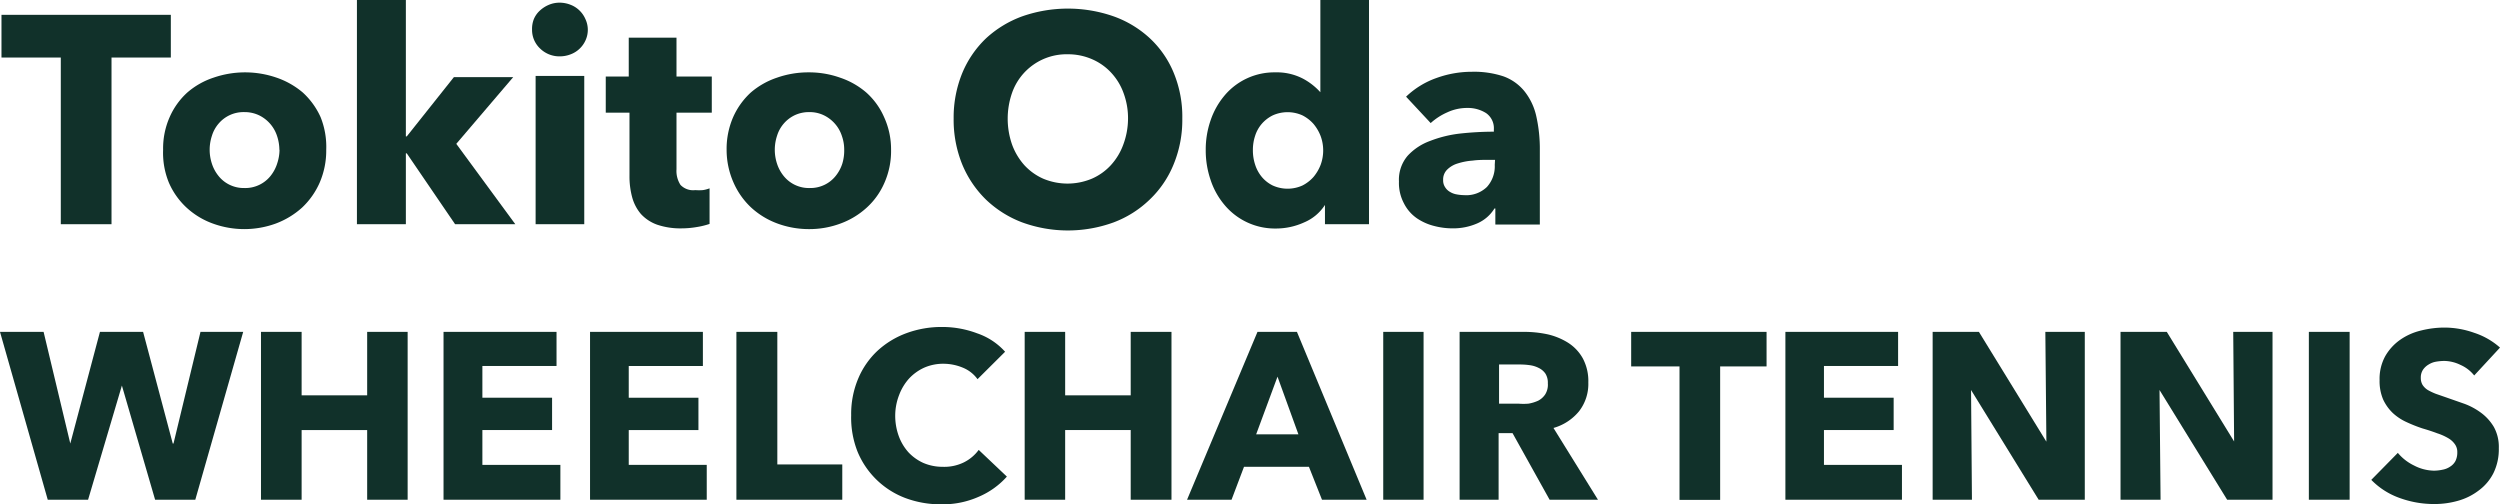
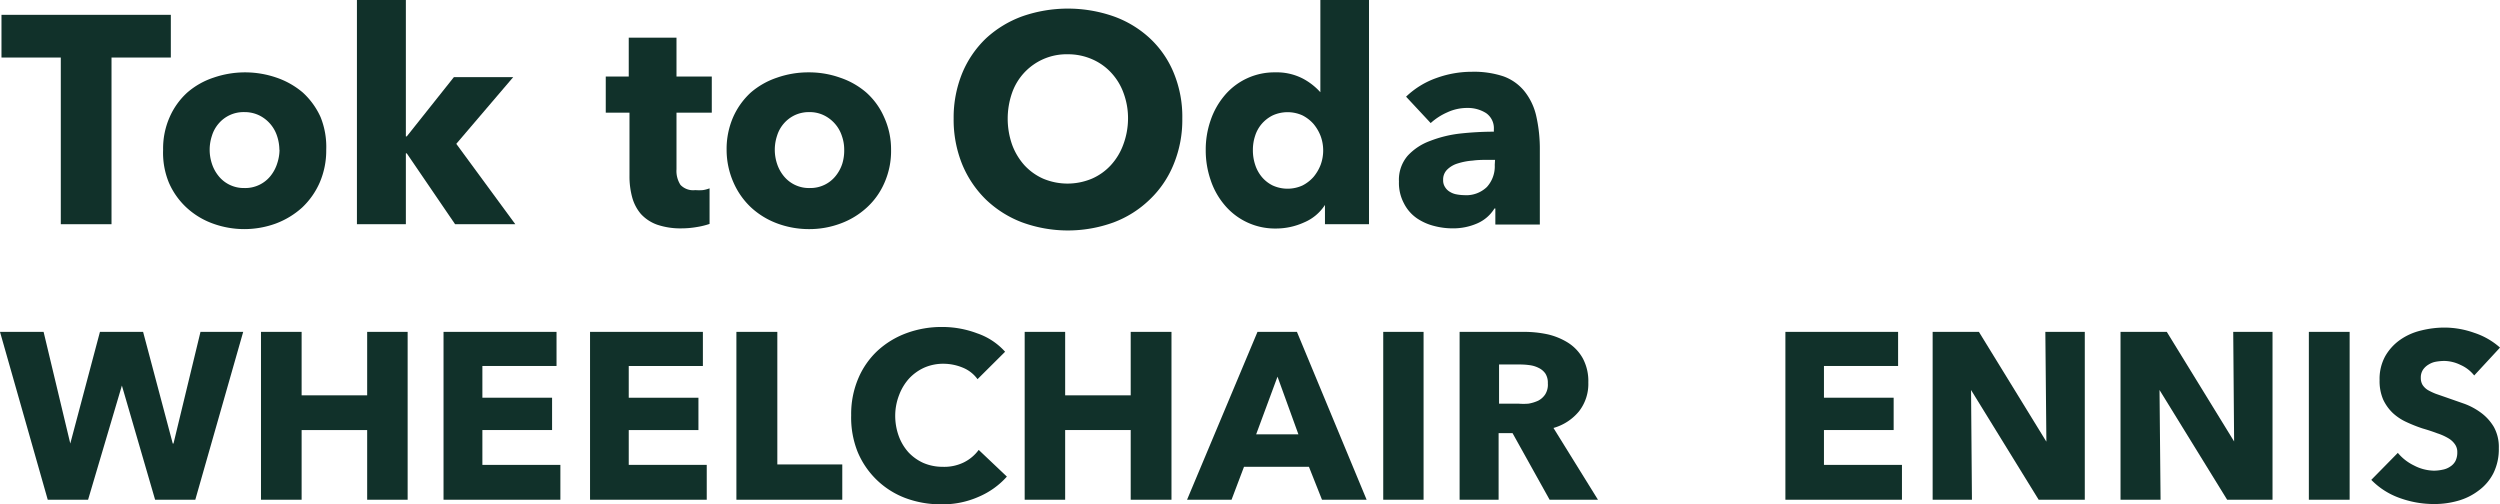
<svg xmlns="http://www.w3.org/2000/svg" viewBox="0 0 168.59 34.01">
  <defs>
    <style>.cls-1{fill:#11312a;}</style>
  </defs>
  <g id="レイヤー_2" data-name="レイヤー 2">
    <g id="レイヤー_1-2" data-name="レイヤー 1">
      <path class="cls-1" d="M7.52,3.88V15.12H4.1V3.88H.1V1H11.52V3.88Z" />
      <path class="cls-1" d="M22,10.1a5.45,5.45,0,0,1-.44,2.21A5.14,5.14,0,0,1,20.37,14a5.54,5.54,0,0,1-1.76,1.07,6.19,6.19,0,0,1-4.27,0A5.23,5.23,0,0,1,12.58,14a5,5,0,0,1-1.19-1.68A5.29,5.29,0,0,1,11,10.1a5.21,5.21,0,0,1,.44-2.2,4.89,4.89,0,0,1,1.19-1.66,5.16,5.16,0,0,1,1.76-1,6.51,6.51,0,0,1,4.27,0,5.47,5.47,0,0,1,1.76,1,5.06,5.06,0,0,1,1.2,1.66A5.37,5.37,0,0,1,22,10.1Zm-3.16,0a3,3,0,0,0-.16-.94,2.36,2.36,0,0,0-1.2-1.38,2.25,2.25,0,0,0-1-.22,2.2,2.2,0,0,0-1.75.79,2.27,2.27,0,0,0-.44.81,3,3,0,0,0,0,1.88,2.57,2.57,0,0,0,.45.83,2.15,2.15,0,0,0,.74.59,2.19,2.19,0,0,0,1,.22,2.18,2.18,0,0,0,1.76-.81A2.57,2.57,0,0,0,18.7,11,3,3,0,0,0,18.85,10.1Z" />
      <path class="cls-1" d="M34.75,15.12H30.69l-3.26-4.78h-.06v4.78h-3.3V0h3.3V9.2h.06l3.18-4h4l-3.84,4.5Z" />
-       <path class="cls-1" d="M39.64,2a1.71,1.71,0,0,1-.15.71,1.78,1.78,0,0,1-.4.57,1.76,1.76,0,0,1-.6.38,2,2,0,0,1-.73.14,1.86,1.86,0,0,1-1.34-.53A1.72,1.72,0,0,1,35.88,2,1.81,1.81,0,0,1,36,1.29a1.64,1.64,0,0,1,.4-.57A2.07,2.07,0,0,1,37,.33a1.85,1.85,0,0,1,.74-.15,2,2,0,0,1,.73.14,1.76,1.76,0,0,1,.6.38,1.78,1.78,0,0,1,.4.57A1.71,1.71,0,0,1,39.64,2ZM36.12,15.12v-10H39.4v10Z" />
      <path class="cls-1" d="M45.62,7.6v3.82a1.73,1.73,0,0,0,.27,1.05,1.18,1.18,0,0,0,1,.35,3.08,3.08,0,0,0,.51,0,2.07,2.07,0,0,0,.45-.12l0,2.4a5.15,5.15,0,0,1-.86.21,6,6,0,0,1-1,.09,4.88,4.88,0,0,1-1.68-.25,2.74,2.74,0,0,1-1.09-.72,2.91,2.91,0,0,1-.59-1.13,5.38,5.38,0,0,1-.18-1.45V7.6h-1.6V5.16H42.4V2.54h3.22V5.16H48V7.6Z" />
      <path class="cls-1" d="M60.09,10.1a5.29,5.29,0,0,1-.44,2.21A4.87,4.87,0,0,1,58.45,14a5.33,5.33,0,0,1-1.76,1.07,6,6,0,0,1-2.14.38,6.13,6.13,0,0,1-2.13-.38A5.33,5.33,0,0,1,50.66,14a5.12,5.12,0,0,1-1.19-1.68A5.45,5.45,0,0,1,49,10.1a5.37,5.37,0,0,1,.44-2.2,5,5,0,0,1,1.19-1.66,5.26,5.26,0,0,1,1.76-1,6.35,6.35,0,0,1,2.13-.36,6.24,6.24,0,0,1,2.14.36,5.26,5.26,0,0,1,1.76,1,4.79,4.79,0,0,1,1.2,1.66A5.21,5.21,0,0,1,60.09,10.1Zm-3.16,0a2.77,2.77,0,0,0-.16-.94,2.31,2.31,0,0,0-.46-.81,2.36,2.36,0,0,0-.74-.57,2.19,2.19,0,0,0-1-.22,2.25,2.25,0,0,0-1,.22,2.27,2.27,0,0,0-1.17,1.38,3,3,0,0,0,0,1.88,2.57,2.57,0,0,0,.45.83,2.18,2.18,0,0,0,1.76.81,2.19,2.19,0,0,0,1-.22,2.15,2.15,0,0,0,.74-.59,2.57,2.57,0,0,0,.45-.83A3,3,0,0,0,56.93,10.1Z" />
      <path class="cls-1" d="M79.73,8a7.85,7.85,0,0,1-.58,3.07,6.82,6.82,0,0,1-1.61,2.38A7.07,7.07,0,0,1,75.09,15a9,9,0,0,1-6.15,0,7.22,7.22,0,0,1-2.44-1.53,7.1,7.1,0,0,1-1.61-2.38A8,8,0,0,1,64.31,8a7.92,7.92,0,0,1,.58-3.07A6.89,6.89,0,0,1,66.5,2.58,7.26,7.26,0,0,1,68.94,1.1a9.35,9.35,0,0,1,6.15,0,7.11,7.11,0,0,1,2.45,1.48,6.62,6.62,0,0,1,1.61,2.33A7.74,7.74,0,0,1,79.73,8ZM76.07,8a4.86,4.86,0,0,0-.3-1.72,4,4,0,0,0-.83-1.37A3.8,3.8,0,0,0,73.66,4,4.05,4.05,0,0,0,72,3.66a3.89,3.89,0,0,0-3.75,2.6,5.31,5.31,0,0,0,0,3.49,4.28,4.28,0,0,0,.83,1.39,3.84,3.84,0,0,0,1.27.91,4.24,4.24,0,0,0,3.28,0,3.78,3.78,0,0,0,1.28-.91,4.14,4.14,0,0,0,.84-1.39A5.06,5.06,0,0,0,76.07,8Z" />
      <path class="cls-1" d="M89.35,15.12v-1.3h0A3.09,3.09,0,0,1,87.94,15a4.56,4.56,0,0,1-1.89.41,4.43,4.43,0,0,1-3.49-1.61,5.06,5.06,0,0,1-.93-1.69,6.12,6.12,0,0,1-.32-2,6,6,0,0,1,.33-2,5.16,5.16,0,0,1,.94-1.67A4.38,4.38,0,0,1,86,4.88a3.82,3.82,0,0,1,1.86.42,4.28,4.28,0,0,1,1.18.92h0V0h3.28V15.12Zm-.12-5a2.79,2.79,0,0,0-.17-.94,2.9,2.9,0,0,0-.48-.82,2.52,2.52,0,0,0-.75-.58,2.43,2.43,0,0,0-2,0,2.36,2.36,0,0,0-.74.57,2.29,2.29,0,0,0-.45.81,3,3,0,0,0-.15.94,3.09,3.09,0,0,0,.15,1,2.47,2.47,0,0,0,.45.83,2.25,2.25,0,0,0,.74.58,2.43,2.43,0,0,0,2,0,2.52,2.52,0,0,0,.75-.58,2.9,2.9,0,0,0,.48-.82A2.79,2.79,0,0,0,89.23,10.12Z" />
      <path class="cls-1" d="M94.82,6.52a5.69,5.69,0,0,1,2.05-1.26,7,7,0,0,1,2.39-.42,6.3,6.3,0,0,1,2.13.31,3.23,3.23,0,0,1,1.41,1,4.12,4.12,0,0,1,.79,1.64,10,10,0,0,1,.25,2.35v5h-3V14.06h-.06a2.56,2.56,0,0,1-1.15,1,4.06,4.06,0,0,1-1.67.34,4.91,4.91,0,0,1-1.24-.16,3.64,3.64,0,0,1-1.17-.52,2.69,2.69,0,0,1-.87-1,2.92,2.92,0,0,1-.34-1.48,2.48,2.48,0,0,1,.59-1.74,3.85,3.85,0,0,1,1.52-1A8.05,8.05,0,0,1,98.52,9a21.21,21.21,0,0,1,2.22-.12V8.72a1.24,1.24,0,0,0-.52-1.09,2.29,2.29,0,0,0-1.28-.35,3.16,3.16,0,0,0-1.35.3,4.09,4.09,0,0,0-1.11.72Zm6,4.26h-.42c-.36,0-.73,0-1.09.05a4.37,4.37,0,0,0-1,.19,1.71,1.71,0,0,0-.71.41.93.93,0,0,0-.28.71.82.82,0,0,0,.13.48.92.92,0,0,0,.33.32,1.26,1.26,0,0,0,.46.17,2.92,2.92,0,0,0,.5.05,2,2,0,0,0,1.53-.55,2.07,2.07,0,0,0,.53-1.49Z" />
      <path class="cls-1" d="M13.17,33.7H10.46L8.22,26h0L5.94,33.7H3.22L0,22.38H2.94l1.8,7.53h0l2-7.53H9.65l2,7.53h.05l1.82-7.53H16.4Z" />
      <path class="cls-1" d="M24.76,33.7V29H20.34V33.7H17.6V22.38h2.74v4.28h4.42V22.38h2.73V33.7Z" />
      <path class="cls-1" d="M29.91,33.7V22.38h7.62v2.3h-5v2.14h4.7V29h-4.7v2.35h5.26V33.7Z" />
      <path class="cls-1" d="M39.79,33.7V22.38H47.4v2.3h-5v2.14h4.7V29h-4.7v2.35h5.26V33.7Z" />
      <path class="cls-1" d="M49.66,33.7V22.38h2.76v8.94H56.8V33.7Z" />
      <path class="cls-1" d="M66,33.5a6,6,0,0,1-2.54.51,6.8,6.8,0,0,1-2.42-.43,5.64,5.64,0,0,1-3.21-3.12A6.24,6.24,0,0,1,57.4,28a6.13,6.13,0,0,1,.47-2.46,5.46,5.46,0,0,1,1.3-1.88,5.88,5.88,0,0,1,1.95-1.19,6.84,6.84,0,0,1,2.42-.42,6.65,6.65,0,0,1,2.36.43,4.46,4.46,0,0,1,1.88,1.24l-1.86,1.85a2.28,2.28,0,0,0-1-.78,3.42,3.42,0,0,0-1.29-.26,3.18,3.18,0,0,0-1.32.27,3.24,3.24,0,0,0-1,.72,3.49,3.49,0,0,0-.67,1.1A3.85,3.85,0,0,0,60.37,28a4,4,0,0,0,.24,1.41,3.36,3.36,0,0,0,.66,1.1,3.17,3.17,0,0,0,1,.71,3.28,3.28,0,0,0,1.3.26A3,3,0,0,0,65,31.18a2.77,2.77,0,0,0,1-.84l1.9,1.8A5.34,5.34,0,0,1,66,33.5Z" />
      <path class="cls-1" d="M76.25,33.7V29H71.83V33.7H69.1V22.38h2.73v4.28h4.42V22.38H79V33.7Z" />
      <path class="cls-1" d="M89.15,33.7l-.88-2.22H83.89l-.84,2.22h-3l4.75-11.32h2.66l4.7,11.32Zm-3-8.3-1.44,3.89h2.85Z" />
      <path class="cls-1" d="M93.28,33.7V22.38H96V33.7Z" />
      <path class="cls-1" d="M104.5,33.7,102,29.21h-.94V33.7H98.43V22.38h4.32a7.52,7.52,0,0,1,1.59.16,4.48,4.48,0,0,1,1.4.57,2.94,2.94,0,0,1,1,1.06,3.25,3.25,0,0,1,.37,1.63,3,3,0,0,1-.63,1.94,3.44,3.44,0,0,1-1.72,1.12l3,4.84Zm-.12-7.85a1.16,1.16,0,0,0-.16-.65,1.15,1.15,0,0,0-.44-.38,1.86,1.86,0,0,0-.59-.19,4.72,4.72,0,0,0-.64-.05h-1.46v2.64h1.3a4,4,0,0,0,.69,0,2.6,2.6,0,0,0,.65-.2,1.27,1.27,0,0,0,.47-.42A1.23,1.23,0,0,0,104.38,25.85Z" />
-       <path class="cls-1" d="M116,24.71v9h-2.74v-9H110V22.38h9.13v2.33Z" />
      <path class="cls-1" d="M120.4,33.7V22.38H128v2.3h-5v2.14h4.7V29H123v2.35h5.26V33.7Z" />
      <path class="cls-1" d="M137.48,33.7l-4.56-7.4h0l.06,7.4h-2.65V22.38h3.12l4.54,7.39H138l-.07-7.39h2.66V33.7Z" />
      <path class="cls-1" d="M150.19,33.7l-4.56-7.4h0l.07,7.4H143V22.38h3.12l4.54,7.39h0l-.06-7.39h2.65V33.7Z" />
      <path class="cls-1" d="M155.7,33.7V22.38h2.75V33.7Z" />
      <path class="cls-1" d="M166.85,25.32a2.42,2.42,0,0,0-.92-.71,2.58,2.58,0,0,0-1.1-.27,3.51,3.51,0,0,0-.55.05,1.37,1.37,0,0,0-.5.19,1.16,1.16,0,0,0-.38.35.94.94,0,0,0-.15.55.9.9,0,0,0,.12.48,1.14,1.14,0,0,0,.35.34,4.05,4.05,0,0,0,.55.26l.72.25,1.2.42a4.48,4.48,0,0,1,1.14.62,3.24,3.24,0,0,1,.85.95,2.79,2.79,0,0,1,.33,1.42,3.65,3.65,0,0,1-.36,1.68,3.29,3.29,0,0,1-1,1.18,4.12,4.12,0,0,1-1.39.69,5.79,5.79,0,0,1-1.61.22,6.79,6.79,0,0,1-2.36-.42,5,5,0,0,1-1.88-1.21l1.79-1.82a3.26,3.26,0,0,0,1.09.85,3,3,0,0,0,1.36.35,2.88,2.88,0,0,0,.59-.07,1.33,1.33,0,0,0,.5-.21,1,1,0,0,0,.35-.38,1.28,1.28,0,0,0,.12-.58.89.89,0,0,0-.16-.54,1.39,1.39,0,0,0-.45-.41,3.7,3.7,0,0,0-.74-.33c-.29-.11-.62-.22-1-.33a9.73,9.73,0,0,1-1.06-.42,3.48,3.48,0,0,1-.93-.61,3,3,0,0,1-.66-.92,3.14,3.14,0,0,1-.24-1.3,3.18,3.18,0,0,1,.38-1.62,3.43,3.43,0,0,1,1-1.1,4.11,4.11,0,0,1,1.41-.63,6.52,6.52,0,0,1,1.58-.2,6,6,0,0,1,2,.35,4.91,4.91,0,0,1,1.75,1Z" />
    </g>
  </g>
</svg>